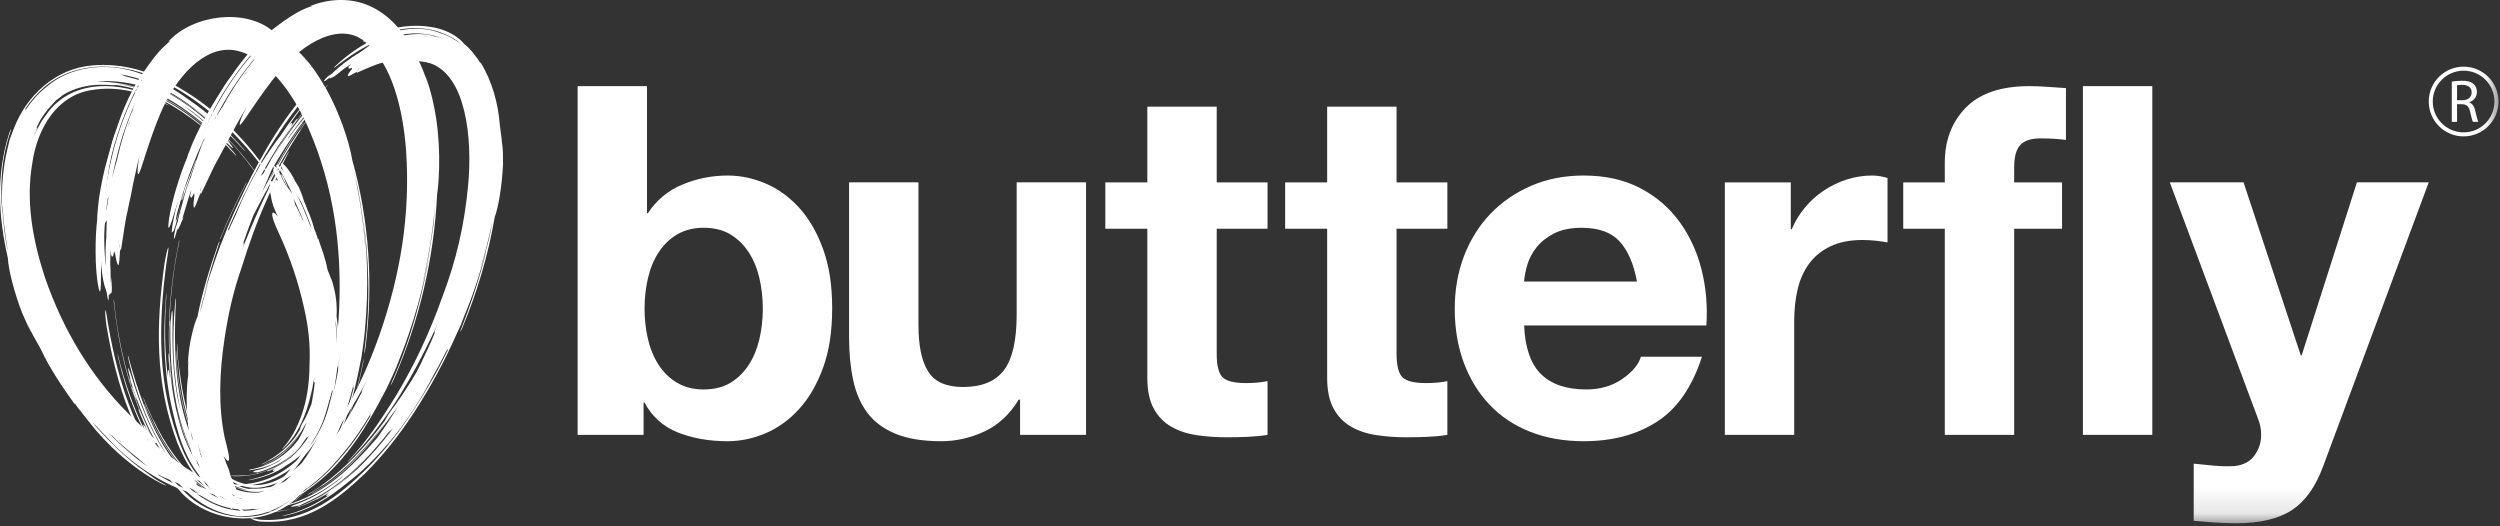
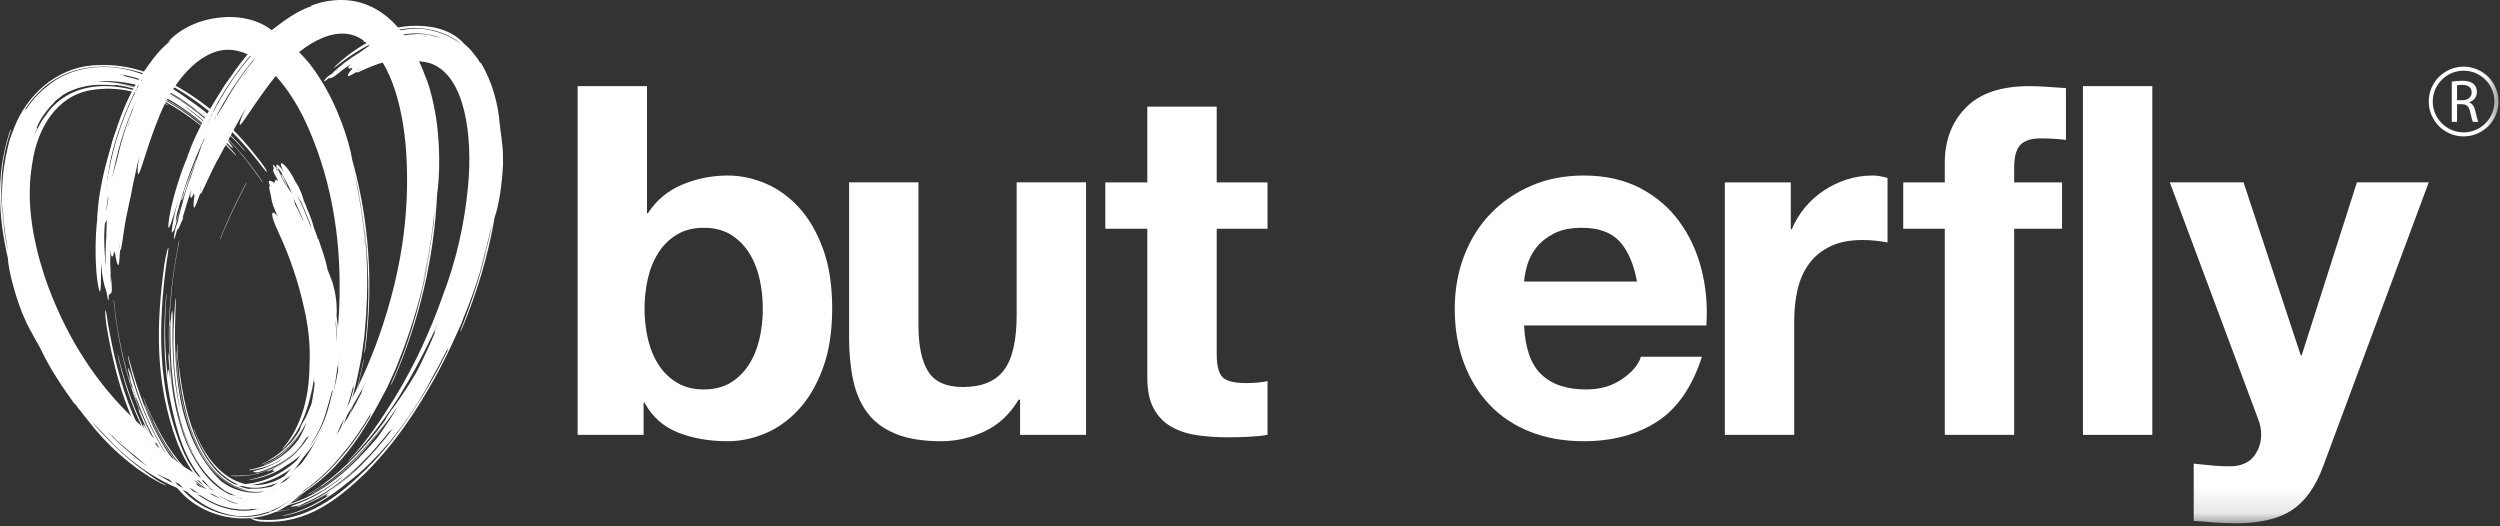
<svg xmlns="http://www.w3.org/2000/svg" width="95" height="20" viewBox="0 0 95 20" fill="none">
  <rect x="0" y="0" width="95" height="20" fill="#333333" stroke="none" />
  <path fill-rule="evenodd" clip-rule="evenodd" d="M6.794 7.571L6.838 7.446C6.82 7.528 6.785 7.65 6.743 7.788C7.161 6.458 7.808 4.739 8.379 3.676C8.598 3.302 8.791 2.967 8.799 2.921C8.8 2.872 8.594 3.125 8.374 3.505C8.322 3.587 8.262 3.684 8.222 3.742C7.888 4.272 7.515 4.945 7.195 5.722L7.399 5.274C7.297 5.494 7.209 5.716 7.108 5.968L7.155 5.886C6.815 6.65 6.502 7.753 6.423 8.324C6.343 8.897 6.444 8.708 6.679 7.919L6.794 7.571Z" fill="white" />
  <path fill-rule="evenodd" clip-rule="evenodd" d="M7.412 6.161C7.231 6.617 7.053 7.055 6.911 7.505L6.877 7.592L6.923 7.573L6.924 7.563C7.008 7.129 7.221 6.429 7.466 5.801L7.549 5.575C7.586 5.465 7.609 5.392 7.612 5.367C7.616 5.307 7.516 5.494 7.401 5.787L7.265 6.124C6.926 6.943 6.555 8.287 6.527 8.783C6.517 8.894 6.558 8.804 6.581 8.785C6.599 8.823 6.694 8.506 6.798 8.082C6.919 7.66 7.004 7.293 6.987 7.256L7.061 7.044L7.014 7.214C7.03 7.089 7.155 6.708 7.238 6.421C7.281 6.278 7.338 6.14 7.389 6L7.24 6.215L7.17 6.438C7.178 6.422 7.193 6.39 7.192 6.393C7.066 6.82 6.943 7.218 6.829 7.69C6.782 7.888 6.727 8.084 6.692 8.284C6.666 8.448 6.686 8.436 6.737 8.264L6.816 8.005L6.776 8.121C6.949 7.523 7.15 6.899 7.37 6.325C7.408 6.235 7.449 6.124 7.462 6.074C7.473 6.032 7.451 6.068 7.412 6.161Z" fill="white" />
  <path fill-rule="evenodd" clip-rule="evenodd" d="M6.956 8.257C6.873 8.381 6.794 8.5 6.701 8.679C6.686 8.723 6.678 8.745 6.673 8.757C6.716 8.691 6.777 8.603 6.837 8.515C6.953 8.341 6.985 8.249 6.956 8.257Z" fill="white" />
  <path fill-rule="evenodd" clip-rule="evenodd" d="M6.736 13.124C6.747 13.385 6.757 13.633 6.791 13.851L6.8 13.973C6.805 13.957 6.815 14.007 6.825 14.099C7.033 15.812 7.636 18.194 9.424 18.576C9.436 18.573 9.458 18.575 9.496 18.578C9.616 18.551 9.847 18.596 10.091 18.531L10.277 18.504C11.023 18.299 11.698 17.772 12.265 17.169C12.38 17.044 12.506 16.89 12.636 16.716C13.077 16.14 13.452 15.506 13.784 14.832C13.759 14.873 13.741 14.896 13.736 14.892C13.732 14.874 13.803 14.715 13.897 14.536L14.029 14.259C13.909 14.528 13.757 14.779 13.623 15.039L13.567 15.141C13.398 15.411 13.249 15.702 13.059 15.967C12.286 17.133 11.275 18.232 10.08 18.491C8.857 18.784 7.845 17.663 7.414 16.436C7.397 16.396 7.369 16.334 7.364 16.296C7.359 16.27 7.364 16.273 7.38 16.319C7.939 17.866 9.238 19.018 10.766 18.119C12.55 17.035 13.66 14.867 14.42 12.728C15.217 10.442 15.599 8.149 15.431 5.718C15.313 4.127 14.884 2.415 13.903 1.616C12.991 0.798 11.558 1.569 10.578 2.763C9.838 3.664 9.272 4.627 9.138 4.735C9.062 4.799 9.126 4.519 9.366 4.077L9.212 4.333L8.983 4.749C8.758 5.138 8.602 5.491 8.472 5.699L8.315 5.997C8.083 6.385 7.802 7.059 7.626 7.392L7.629 7.306L7.595 7.387C7.5 7.66 7.424 7.842 7.382 7.9L7.362 7.865C7.346 7.797 7.355 7.649 7.392 7.415C7.377 7.419 7.373 7.388 7.38 7.326C7.296 7.51 7.239 7.593 7.25 7.43C7.209 7.544 7.202 7.522 7.235 7.38L7.279 7.214L7.279 7.216C7.249 7.277 7.244 7.296 7.211 7.38C7.175 7.495 7.154 7.562 7.154 7.562C7.062 7.87 7.062 7.87 6.981 8.136C6.914 8.366 6.868 8.508 6.868 8.508C6.756 8.754 6.756 8.755 6.744 8.71L6.749 8.658C6.694 8.864 6.689 8.879 6.674 8.934C6.656 8.992 6.643 9.031 6.643 9.031C6.629 9.038 6.629 9.038 6.617 9.073C6.609 9.083 6.605 9.08 6.605 9.08C6.619 8.96 6.619 8.96 6.617 8.956C6.619 8.928 6.625 8.889 6.625 8.889C6.653 8.752 6.664 8.697 6.669 8.674C6.767 8.389 6.767 8.389 6.767 8.388L6.772 8.322L6.801 8.258L6.78 8.293L6.822 8.147L6.771 8.313C6.856 7.964 6.869 7.967 6.904 7.828C6.946 7.685 6.978 7.561 6.982 7.546L6.972 7.557C7.079 7.188 7.082 7.189 7.207 6.836L7.244 6.755C7.252 6.72 7.273 6.651 7.297 6.582L7.362 6.396L7.374 6.355L7.373 6.356C7.392 6.292 7.409 6.249 7.426 6.199C7.437 6.167 7.438 6.166 7.438 6.166L7.438 6.164C7.476 6.056 7.531 5.9 7.676 5.485L7.817 5.188L7.772 5.273C7.743 5.327 7.756 5.271 7.741 5.301C7.395 6.05 7.07 6.891 6.831 7.743C6.789 7.896 6.742 8.037 6.726 8.057C6.711 8.075 6.734 7.964 6.777 7.806C7.178 6.057 8.061 3.977 9.236 2.491C9.542 2.1 9.87 1.718 10.246 1.369L10.188 1.415L10.491 1.155L10.523 1.126L10.284 1.312L10.124 1.448C9.287 2.286 8.679 3.153 8.135 4.123C7.842 4.645 7.615 5.106 7.387 5.621C7.333 5.755 7.289 5.846 7.287 5.827C7.286 5.808 7.33 5.68 7.383 5.549C8.071 3.802 9.253 1.909 10.568 0.959C10.863 0.739 11.154 0.534 11.437 0.413L11.452 0.405L11.239 0.501C11.492 0.371 11.621 0.301 11.88 0.224L11.779 0.235C12.432 -0.038 13.293 -0.108 14.017 0.214C14.742 0.527 15.237 1.105 15.553 1.645C15.584 1.687 15.599 1.731 15.623 1.772C15.9 2.233 16.128 2.725 16.293 3.319C16.231 3.119 16.189 2.92 16.11 2.722C16.272 3.145 16.4 3.573 16.491 4.039C16.758 5.304 16.711 6.726 16.611 7.38C16.495 9.801 15.94 12.186 14.967 14.408C14.916 14.522 14.866 14.622 14.85 14.639C14.838 14.648 14.866 14.57 14.917 14.456C15.623 12.867 16.079 11.164 16.358 9.435C16.112 10.88 15.719 12.304 15.159 13.698C15.092 13.878 15.02 14.057 14.938 14.232L14.699 14.749C13.821 16.432 12.842 18.119 10.908 19.075C10.077 19.44 9.014 19.435 8.27 18.891C7.521 18.379 7.063 17.625 6.736 16.825C5.877 14.532 5.933 12.313 6.249 10.025C6.3 9.721 6.366 9.443 6.39 9.41C6.415 9.377 6.391 9.6 6.338 9.904C6.01 12.277 5.955 14.758 6.932 17.081C7.392 18.18 8.493 19.428 9.979 19.256C11.376 19.077 12.371 18.103 13.162 17.137C13.512 16.71 13.808 16.259 14.079 15.8L14.066 15.807C14.057 15.802 14.075 15.754 14.112 15.677C13.805 16.197 13.471 16.711 13.071 17.183C12.537 17.849 11.912 18.479 11.092 18.903C10.304 19.344 9.132 19.405 8.306 18.792C7.188 17.953 6.823 16.756 6.566 15.651C6.225 14.22 6.189 12.755 6.306 11.296C6.309 11.237 6.316 11.177 6.321 11.156C6.326 11.136 6.328 11.168 6.324 11.226C6.248 12.23 6.25 13.267 6.375 14.305C6.372 14.14 6.379 14.041 6.396 14.053C6.414 14.064 6.44 14.189 6.466 14.381L6.41 13.679C6.398 13.534 6.408 13.419 6.414 13.423C6.426 13.426 6.428 13.54 6.44 13.678C6.492 14.632 6.643 15.587 6.955 16.498C7.343 17.547 8.023 18.706 9.249 18.97C9.091 18.917 8.974 18.888 8.931 18.839C8.773 18.751 8.59 18.704 8.455 18.582C7.084 17.576 6.685 15.795 6.489 14.198C6.319 12.55 6.46 10.875 6.786 9.24C6.797 9.175 6.81 9.123 6.814 9.123C6.818 9.122 6.812 9.173 6.801 9.231C6.597 10.217 6.479 11.218 6.441 12.218L6.441 12.215C6.445 12.174 6.449 12.167 6.451 12.211C6.452 12.25 6.45 12.328 6.446 12.368C6.442 12.415 6.438 12.41 6.437 12.372C6.411 14.215 6.594 16.166 7.628 17.725C6.686 16.268 6.495 14.499 6.473 12.825L6.473 12.268C6.474 12.217 6.478 12.15 6.482 12.13C6.486 12.116 6.488 12.154 6.488 12.206L6.487 12.361C6.496 12.041 6.523 11.795 6.546 11.802C6.561 11.821 6.568 12.095 6.558 12.427C6.543 13.313 6.583 14.2 6.739 15.071L6.8 15.351L6.87 15.63C6.566 14.29 6.532 12.905 6.651 11.551C6.661 11.434 6.674 11.335 6.682 11.334C6.689 11.332 6.687 11.426 6.678 11.543C6.575 13.849 6.664 16.592 8.392 18.275C8.996 18.749 9.807 18.857 10.507 18.545C10.417 18.574 10.328 18.621 10.233 18.628C9 18.947 7.983 18.023 7.496 16.976C6.992 15.909 6.744 14.713 6.686 13.442C6.683 13.379 6.685 13.325 6.688 13.317C6.692 13.31 6.696 13.353 6.698 13.418C6.757 14.657 6.984 15.791 7.474 16.892C7.894 17.784 8.583 18.535 9.441 18.639C7.645 18.248 7.026 16.021 6.812 14.238C6.803 14.155 6.798 14.07 6.798 14.017C6.795 14.013 6.792 13.996 6.789 13.971C6.756 13.733 6.732 13.473 6.725 13.205C6.723 13.154 6.723 13.09 6.726 13.062C6.728 13.036 6.733 13.067 6.736 13.124ZM9.251 2.892L9.219 2.93L9.324 2.79C9.327 2.792 9.317 2.785 9.493 2.61C9.491 2.609 9.365 2.746 9.251 2.892ZM7.892 5.611L7.892 5.61C7.854 5.681 7.827 5.732 7.827 5.732C7.853 5.683 7.875 5.644 7.892 5.611ZM16.045 10.826C16.278 9.802 16.456 8.774 16.535 7.733L16.477 8.494C16.37 9.276 16.243 10.058 16.045 10.826ZM8.113 4.608C8.255 4.368 8.371 4.186 8.482 4.014C8.568 3.853 8.667 3.69 8.766 3.524C9.035 3.081 9.329 2.665 9.651 2.279C9.603 2.324 9.678 2.23 9.716 2.181L9.836 2.035C9.479 2.438 9.158 2.868 8.857 3.322C8.591 3.734 8.329 4.196 8.113 4.608ZM6.874 8.083L6.858 8.125L6.871 8.026C6.871 8.026 6.872 8.051 6.874 8.083ZM6.862 8.24L6.881 8.167L6.862 8.24ZM7.065 7.578C7.049 7.616 7.04 7.639 7.03 7.67C7.065 7.578 7.065 7.578 7.065 7.578ZM7.632 7.243L7.644 6.969L7.621 7.265L7.632 7.243Z" fill="white" />
  <path fill-rule="evenodd" clip-rule="evenodd" d="M10.799 6.571L10.814 6.609C10.798 6.593 10.774 6.556 10.751 6.517C10.925 6.924 11.259 7.401 11.475 7.712C11.535 7.834 11.606 7.933 11.635 7.933C11.664 7.933 11.638 7.834 11.578 7.71L11.546 7.628C11.494 7.434 11.406 7.208 11.285 6.97L11.344 7.116L11.235 6.904L11.238 6.937C11.133 6.688 10.941 6.389 10.794 6.26C10.652 6.131 10.633 6.225 10.749 6.464L10.799 6.571Z" fill="white" />
  <path fill-rule="evenodd" clip-rule="evenodd" d="M10.918 7.063L10.735 6.647L10.726 6.618L10.698 6.646L10.703 6.648C10.801 6.745 10.929 6.941 11.045 7.119L11.088 7.182C11.111 7.21 11.13 7.227 11.141 7.23C11.166 7.236 11.148 7.17 11.1 7.083L11.045 6.982C10.929 6.728 10.694 6.356 10.549 6.26C10.517 6.239 10.517 6.275 10.507 6.292C10.48 6.298 10.518 6.398 10.592 6.516C10.67 6.636 10.746 6.723 10.772 6.718L10.803 6.782L10.767 6.739C10.806 6.761 10.875 6.868 10.933 6.943L11.01 7.061L11.021 6.962L10.977 6.902L10.979 6.919L10.725 6.578L10.6 6.427C10.562 6.388 10.55 6.403 10.573 6.456L10.609 6.536L10.594 6.499L10.873 7.028C10.886 7.055 10.908 7.086 10.921 7.098C10.933 7.106 10.932 7.091 10.918 7.063Z" fill="white" />
  <path fill-rule="evenodd" clip-rule="evenodd" d="M10.683 6.691C10.642 6.603 10.605 6.518 10.528 6.407L10.485 6.366L10.56 6.539C10.615 6.664 10.666 6.712 10.683 6.691Z" fill="white" />
  <path fill-rule="evenodd" clip-rule="evenodd" d="M10.506 6.414C10.487 6.37 10.474 6.342 10.474 6.342L10.488 6.395L10.497 6.407L10.506 6.414Z" fill="white" />
  <path fill-rule="evenodd" clip-rule="evenodd" d="M9.962 17.633C10.032 17.597 10.098 17.562 10.154 17.527L10.187 17.513C10.181 17.51 10.192 17.498 10.216 17.486C10.688 17.216 11.131 16.823 11.405 16.312L11.407 16.285C11.416 16.245 11.443 16.168 11.484 16.097L11.516 16.044C11.654 15.833 11.733 15.588 11.835 15.354C11.848 15.303 11.853 15.241 11.869 15.177C11.904 14.956 11.948 14.739 11.958 14.509C11.951 14.523 11.946 14.53 11.94 14.529C11.928 14.523 11.926 14.47 11.935 14.409L11.948 14.317L11.899 14.579L11.892 14.613C11.881 14.71 11.861 14.805 11.835 14.9C11.652 15.736 11.339 16.497 10.77 17.038L10.733 17.062C10.725 17.063 10.723 17.059 10.733 17.05C11.063 16.681 11.261 16.308 11.451 15.796C11.674 15.183 11.758 14.52 11.763 13.829C11.795 13.105 11.721 12.419 11.551 11.683C11.329 10.686 11.013 9.761 10.591 8.846C10.428 8.506 10.306 8.179 10.355 8.097C10.383 8.049 10.461 8.105 10.56 8.233L10.518 8.149L10.459 8.012C10.405 7.881 10.361 7.768 10.344 7.69L10.319 7.584C10.302 7.434 10.231 7.211 10.227 7.078L10.26 7.087L10.253 7.06C10.223 6.972 10.207 6.908 10.217 6.878L10.246 6.87C10.284 6.868 10.338 6.889 10.399 6.937C10.409 6.928 10.423 6.93 10.443 6.94C10.436 6.87 10.448 6.828 10.502 6.852C10.49 6.815 10.504 6.814 10.534 6.849L10.565 6.893V6.893C10.56 6.871 10.559 6.864 10.552 6.835C10.534 6.8 10.526 6.782 10.525 6.782C10.475 6.694 10.475 6.694 10.431 6.618C10.398 6.548 10.385 6.501 10.385 6.501C10.382 6.402 10.382 6.402 10.408 6.4L10.422 6.41C10.392 6.349 10.389 6.345 10.381 6.328C10.374 6.31 10.371 6.296 10.371 6.296L10.377 6.275L10.382 6.267C10.414 6.292 10.414 6.292 10.418 6.29L10.435 6.305C10.463 6.34 10.474 6.354 10.479 6.36L10.505 6.457L10.525 6.469V6.496L10.53 6.478L10.549 6.523L10.529 6.47C10.587 6.568 10.587 6.568 10.612 6.607C10.637 6.647 10.662 6.68 10.665 6.684L10.668 6.677C10.725 6.78 10.725 6.783 10.78 6.886L10.787 6.915C10.795 6.923 10.809 6.941 10.819 6.962L10.849 7.016L10.857 7.027L10.858 7.027L10.89 7.068L10.896 7.077L10.897 7.078C10.919 7.107 10.951 7.148 11.035 7.26L11.082 7.352L11.072 7.323C11.065 7.304 11.085 7.313 11.08 7.304C10.969 7.069 10.838 6.815 10.702 6.574C10.673 6.532 10.653 6.488 10.657 6.477C10.662 6.466 10.689 6.492 10.718 6.535C11.073 6.979 11.409 7.602 11.618 8.149L11.791 8.58L11.787 8.557L11.828 8.671L11.832 8.683L11.815 8.591L11.796 8.531C11.667 8.194 11.542 7.891 11.402 7.57C11.33 7.396 11.267 7.247 11.188 7.086C11.166 7.046 11.157 7.015 11.167 7.015C11.176 7.016 11.203 7.05 11.225 7.089C11.537 7.596 11.822 8.218 11.938 8.684C11.98 8.784 12.018 8.881 12.038 8.966L12.04 8.97L12.031 8.902C12.058 8.978 12.057 9.025 12.078 9.096L12.091 9.062C12.219 9.441 12.373 9.845 12.438 10.212L12.448 10.253C12.511 10.4 12.574 10.55 12.616 10.736L12.58 10.547C12.621 10.679 12.66 10.811 12.693 10.955C12.794 11.342 12.811 11.796 12.789 12.011C12.897 12.776 12.937 13.557 12.87 14.344C12.865 14.384 12.854 14.42 12.846 14.426C12.839 14.43 12.836 14.402 12.84 14.362C12.877 13.798 12.869 13.232 12.813 12.673C12.836 13.143 12.829 13.616 12.789 14.1L12.778 14.285L12.748 14.468C12.68 15.086 12.504 15.667 12.246 16.268C12.025 16.787 11.711 17.197 11.298 17.61C10.684 18.169 9.903 18.458 9.094 18.472C8.985 18.477 8.885 18.465 8.873 18.447C8.861 18.429 8.939 18.411 9.046 18.407C10.798 18.407 12.161 16.929 12.518 15.357C12.56 15.186 12.61 15.018 12.643 14.849L12.635 14.852C12.625 14.85 12.618 14.832 12.615 14.804C12.583 14.995 12.519 15.184 12.47 15.374C12.332 15.903 12.145 16.448 11.757 16.923C11.502 17.253 11.203 17.503 10.867 17.693C10.473 17.987 9.995 18.151 9.508 18.241C9.489 18.246 9.468 18.248 9.461 18.246C9.454 18.244 9.463 18.238 9.483 18.233C9.817 18.152 10.15 18.063 10.458 17.888C10.403 17.9 10.367 17.899 10.364 17.882C10.362 17.865 10.394 17.835 10.448 17.8L10.235 17.89C10.191 17.908 10.154 17.916 10.152 17.908C10.15 17.899 10.182 17.878 10.224 17.861C10.522 17.762 10.777 17.586 11.029 17.403C11.313 17.163 11.548 16.876 11.745 16.566C11.706 16.601 11.673 16.624 11.65 16.629L11.552 16.767C11.002 17.65 9.884 18.164 8.808 18.09C8.786 18.09 8.769 18.088 8.769 18.084C8.769 18.08 8.786 18.076 8.805 18.076C9.129 18.075 9.455 18.082 9.77 17.99H9.769C9.755 17.99 9.752 17.986 9.766 17.981L9.815 17.971C9.83 17.97 9.83 17.974 9.819 17.979C10.401 17.83 10.941 17.506 11.313 17.055C10.957 17.468 10.46 17.736 9.949 17.904L9.778 17.954C9.762 17.958 9.741 17.96 9.734 17.958C9.729 17.956 9.739 17.95 9.755 17.946L9.803 17.932C9.703 17.952 9.622 17.952 9.621 17.931C9.622 17.91 9.704 17.877 9.806 17.857C10.078 17.805 10.327 17.665 10.572 17.546L10.644 17.492L10.713 17.433C10.362 17.677 9.942 17.806 9.527 17.865C9.492 17.873 9.461 17.874 9.459 17.866C9.458 17.86 9.485 17.848 9.521 17.84C10.245 17.706 10.908 17.295 11.344 16.699C11.467 16.488 11.576 16.274 11.651 16.038L11.607 16.119C11.243 16.803 10.793 17.356 10.069 17.65C10.051 17.658 10.035 17.662 10.032 17.659C10.029 17.657 10.04 17.648 10.058 17.641C10.41 17.503 10.68 17.286 10.945 17.038C11.159 16.819 11.321 16.582 11.459 16.336C11.167 16.831 10.766 17.227 10.264 17.492L10.202 17.514L10.191 17.524L9.989 17.635L9.948 17.648C9.94 17.649 9.947 17.642 9.962 17.633ZM11.354 8.167L11.351 8.151L11.369 8.203C11.369 8.203 11.369 8.203 11.378 8.283C11.378 8.283 11.366 8.226 11.354 8.167ZM10.815 7.372V7.373C10.81 7.346 10.807 7.327 10.807 7.327L10.815 7.372ZM12.799 13.132C12.803 12.793 12.758 12.465 12.748 12.131L12.777 12.373C12.794 12.624 12.812 12.876 12.799 13.132ZM11.159 7.543C11.185 7.628 11.199 7.697 11.211 7.762L11.296 7.919C11.365 8.065 11.441 8.205 11.496 8.351C11.498 8.328 11.511 8.363 11.52 8.38L11.546 8.432C11.489 8.275 11.419 8.124 11.349 7.969L11.159 7.543ZM10.534 6.561L10.529 6.547L10.559 6.565C10.559 6.565 10.548 6.563 10.534 6.561ZM10.485 6.533L10.496 6.555L10.485 6.533ZM10.588 6.728L10.579 6.698L10.588 6.728ZM10.285 7.094L10.392 7.126L10.284 7.087L10.285 7.094Z" fill="white" />
  <path fill-rule="evenodd" clip-rule="evenodd" d="M8.11 5.165C7.986 5.054 7.867 4.95 7.758 4.861L7.7 4.81C7.703 4.821 7.675 4.805 7.627 4.769C6.71 4.046 5.591 3.377 4.407 3.23C4.399 3.234 4.383 3.237 4.356 3.238C4.274 3.243 4.112 3.219 3.947 3.225L3.822 3.221C3.317 3.222 2.825 3.349 2.4 3.603C2.321 3.67 2.229 3.742 2.126 3.817C1.827 4.124 1.547 4.46 1.378 4.881C1.395 4.858 1.407 4.845 1.412 4.848C1.421 4.862 1.378 4.955 1.326 5.063L1.264 5.237C1.319 5.068 1.408 4.918 1.491 4.768L1.525 4.708C1.609 4.537 1.738 4.401 1.842 4.239C2.915 2.885 4.883 3.11 6.322 3.947C6.347 3.96 6.384 3.982 6.403 3.998C6.416 4.009 6.411 4.011 6.384 3.997C5.443 3.52 4.505 3.249 3.455 3.426C2.185 3.634 1.423 4.836 1.228 6.194C0.98 7.629 1.228 9.07 1.705 10.536C2.387 12.514 3.442 14.286 4.878 15.716C5.417 16.247 5.936 16.702 5.977 16.81C6.002 16.873 5.82 16.839 5.563 16.65L5.707 16.771C5.782 16.837 5.867 16.886 5.946 16.945C6.175 17.105 6.362 17.258 6.478 17.359L6.647 17.479C6.863 17.66 7.247 17.907 7.451 18.019L7.394 18.026L7.444 18.05C7.609 18.124 7.719 18.185 7.753 18.222L7.728 18.245C7.683 18.265 7.587 18.266 7.436 18.246C7.437 18.26 7.416 18.265 7.375 18.264C7.488 18.333 7.538 18.383 7.43 18.383C7.502 18.416 7.486 18.424 7.394 18.402L7.287 18.37L7.288 18.371C7.326 18.392 7.338 18.398 7.391 18.425C7.465 18.452 7.509 18.469 7.509 18.469C7.708 18.536 7.703 18.552 7.885 18.582C8.04 18.617 8.135 18.646 8.135 18.646C8.302 18.726 8.303 18.726 8.273 18.744L8.238 18.745C8.379 18.775 8.389 18.777 8.427 18.785C8.467 18.796 8.494 18.804 8.494 18.804C8.5 18.817 8.5 18.817 8.524 18.825L8.529 18.835C8.448 18.837 8.448 18.837 8.446 18.84C8.426 18.841 8.399 18.839 8.399 18.839C8.305 18.829 8.267 18.825 8.251 18.823C8.053 18.76 8.053 18.76 8.053 18.76L8.008 18.763C7.963 18.742 7.963 18.742 7.963 18.742L7.987 18.759L7.887 18.734C8.001 18.765 8.001 18.765 8.001 18.765C7.762 18.718 7.759 18.728 7.667 18.698C7.573 18.665 7.491 18.641 7.481 18.638L7.487 18.648C7.244 18.562 7.244 18.561 7.009 18.476L6.957 18.45C6.933 18.445 6.885 18.434 6.843 18.409L6.728 18.349L6.702 18.339V18.34L6.601 18.297C6.581 18.288 6.58 18.288 6.58 18.288L6.579 18.287C6.51 18.257 6.41 18.214 6.142 18.098C6.072 18.065 6.012 18.026 5.958 17.986L6.008 18.025C6.039 18.051 6.003 18.04 6.02 18.054C6.487 18.335 7.024 18.6 7.604 18.775C7.703 18.813 7.808 18.825 7.82 18.84C7.834 18.85 7.751 18.853 7.644 18.824C6.419 18.582 5.16 17.735 4.315 16.883L3.656 16.195L3.684 16.231L3.522 16.044L3.505 16.024L3.614 16.177L3.7 16.273C4.201 16.818 4.684 17.293 5.26 17.739C5.589 17.955 5.834 18.193 6.178 18.362C6.264 18.407 6.322 18.444 6.307 18.447C6.294 18.449 6.209 18.413 6.124 18.369C4.992 17.788 3.965 16.795 3.378 16.02C3.237 15.849 3.106 15.681 3.004 15.536L2.997 15.528L3.07 15.645C2.969 15.514 2.924 15.437 2.833 15.317L2.849 15.374C2.373 14.714 1.881 13.982 1.564 13.299L1.526 13.221C1.365 12.942 1.196 12.659 1.047 12.304L1.195 12.662C1.074 12.411 0.955 12.16 0.839 11.884C0.544 11.128 0.319 10.244 0.299 9.81C-0.052 8.292 -0.162 6.655 0.346 5.076C0.374 4.995 0.407 4.925 0.418 4.913C0.428 4.907 0.415 4.962 0.386 5.043C-9.78985e-06 6.167 -0.001 7.347 0.121 8.478C0.032 7.529 0.056 6.55 0.303 5.575C0.337 5.451 0.354 5.324 0.405 5.202L0.543 4.843C1.009 3.646 2.103 2.598 3.513 2.485C4.685 2.388 5.679 2.712 6.642 3.237C8.003 3.992 9.025 4.987 9.931 6.181C10.05 6.341 10.147 6.499 10.146 6.529C10.145 6.558 10.047 6.451 9.928 6.291C8.985 5.054 7.832 3.967 6.431 3.212C5.09 2.471 3.122 2.117 1.695 3.3C1.41 3.549 1.164 3.826 0.964 4.131L0.976 4.128C0.985 4.134 0.972 4.167 0.945 4.218C1.173 3.877 1.44 3.555 1.773 3.296C2.673 2.517 4.005 2.371 5.144 2.732C5.938 2.972 6.579 3.355 7.177 3.791C7.956 4.322 8.647 4.962 9.265 5.675C9.29 5.704 9.313 5.736 9.319 5.748C9.325 5.761 9.309 5.747 9.284 5.719C8.852 5.235 8.376 4.769 7.85 4.349C7.924 4.426 7.963 4.477 7.946 4.484C7.928 4.491 7.856 4.451 7.753 4.379C7.868 4.476 7.989 4.569 8.094 4.676C8.162 4.741 8.21 4.796 8.203 4.8C8.195 4.805 8.137 4.759 8.073 4.698C7.618 4.288 7.136 3.903 6.604 3.593C5.966 3.223 5.274 2.933 4.535 2.818C4.636 2.841 4.708 2.867 4.739 2.894V2.894L5.07 2.978C7.097 3.552 8.744 5.112 9.943 6.859C9.968 6.894 9.986 6.923 9.983 6.926C9.98 6.929 9.958 6.905 9.936 6.874C9.565 6.346 9.177 5.829 8.73 5.366L8.731 5.368C8.747 5.389 8.747 5.396 8.726 5.377C8.707 5.36 8.673 5.323 8.657 5.303C8.639 5.279 8.644 5.278 8.662 5.294C7.842 4.423 6.868 3.696 5.786 3.231C6.785 3.678 7.669 4.345 8.43 5.116L8.684 5.366C8.707 5.39 8.734 5.423 8.741 5.435C8.744 5.444 8.725 5.428 8.702 5.404L8.632 5.334C8.77 5.486 8.866 5.613 8.848 5.623C8.825 5.629 8.695 5.511 8.551 5.354C8.16 4.942 7.734 4.569 7.287 4.223L7.135 4.12L6.98 4.021C7.697 4.528 8.332 5.14 8.896 5.801C8.943 5.858 8.979 5.912 8.975 5.917C8.97 5.923 8.927 5.88 8.88 5.823C7.853 4.705 6.623 3.681 5.156 3.217C4.667 3.107 4.17 3.048 3.681 3.104L3.868 3.106C5.473 3.144 6.804 3.921 8.003 4.984C8.034 5.012 8.056 5.037 8.057 5.043C8.058 5.049 8.036 5.033 8.006 5.004C7.417 4.473 6.821 4.054 6.13 3.703C5.555 3.417 4.971 3.232 4.398 3.17C5.57 3.337 6.638 3.929 7.576 4.695C7.618 4.728 7.659 4.763 7.682 4.788L7.709 4.803C7.83 4.895 7.953 5.008 8.081 5.12C8.106 5.142 8.135 5.171 8.145 5.186C8.155 5.2 8.138 5.189 8.11 5.165ZM4.631 16.835L4.653 16.859L4.571 16.782C4.574 16.779 4.566 16.787 4.476 16.654C4.474 16.656 4.548 16.75 4.631 16.835ZM6.281 17.893L6.28 17.892C6.322 17.924 6.353 17.947 6.353 17.947L6.281 17.893ZM0.099 7.547C0.097 8.237 0.195 8.908 0.302 9.573C0.264 9.413 0.242 9.249 0.211 9.088C0.13 8.582 0.092 8.066 0.099 7.547ZM5.617 17.731C5.475 17.619 5.368 17.526 5.269 17.437L4.986 17.207C4.732 16.989 4.471 16.792 4.259 16.551C4.281 16.588 4.228 16.533 4.2 16.506L4.113 16.422C4.341 16.678 4.589 16.913 4.86 17.136C5.093 17.351 5.363 17.564 5.617 17.731ZM7.844 18.693L7.873 18.702C7.873 18.702 7.873 18.702 7.804 18.706C7.804 18.706 7.821 18.701 7.844 18.693ZM7.952 18.685L7.903 18.674L7.952 18.685ZM7.51 18.555L7.57 18.583C7.511 18.555 7.51 18.555 7.51 18.555ZM7.352 18.031L7.169 18.05L7.366 18.038L7.352 18.031Z" fill="white" />
  <path fill-rule="evenodd" clip-rule="evenodd" d="M11.721 18.772C11.856 18.696 11.979 18.612 12.088 18.541L12.152 18.505C12.14 18.504 12.163 18.485 12.21 18.455C13.109 17.81 13.938 16.927 14.635 15.972L14.655 15.924C14.693 15.85 14.78 15.711 14.881 15.573L14.959 15.471C15.263 15.051 15.552 14.617 15.812 14.168C15.858 14.072 15.915 13.963 15.979 13.845C16.172 13.44 16.367 13.034 16.54 12.608C16.524 12.633 16.513 12.647 16.508 12.644C16.5 12.631 16.534 12.53 16.585 12.417L16.661 12.245L16.432 12.732L16.401 12.797L16.136 13.331C15.348 14.902 14.436 16.309 13.294 17.474L13.227 17.537C13.213 17.546 13.213 17.541 13.233 17.519C13.934 16.767 14.437 16.024 15.046 15.039C15.761 13.855 16.339 12.608 16.811 11.276C17.338 9.895 17.646 8.549 17.786 7.077C17.966 5.206 17.691 2.893 16.376 2.413C15.909 2.262 15.347 2.337 15.244 2.309C15.185 2.292 15.312 2.163 15.567 2.116L15.413 2.135C15.331 2.145 15.248 2.178 15.165 2.197C14.927 2.246 14.725 2.334 14.588 2.368L14.401 2.419C14.152 2.501 13.755 2.675 13.548 2.771L13.573 2.722L13.527 2.748C13.379 2.838 13.271 2.891 13.223 2.897L13.218 2.864C13.226 2.816 13.277 2.738 13.372 2.629C13.361 2.622 13.367 2.602 13.39 2.57C13.274 2.62 13.209 2.631 13.265 2.544C13.201 2.582 13.203 2.565 13.269 2.506L13.35 2.438L13.349 2.438C13.312 2.457 13.301 2.463 13.252 2.489C13.191 2.533 13.155 2.557 13.155 2.557C12.995 2.673 12.992 2.671 12.864 2.782C12.748 2.873 12.67 2.923 12.67 2.923C12.514 2.994 12.514 2.994 12.517 2.961L12.537 2.935C12.434 3.017 12.426 3.024 12.398 3.045C12.368 3.067 12.346 3.081 12.346 3.081C12.333 3.076 12.333 3.076 12.313 3.088L12.303 3.086C12.348 3.026 12.348 3.026 12.347 3.022C12.358 3.008 12.374 2.989 12.374 2.989C12.435 2.928 12.46 2.904 12.47 2.894C12.629 2.792 12.629 2.792 12.629 2.792L12.652 2.757L12.694 2.739C12.667 2.745 12.667 2.745 12.667 2.745L12.742 2.689C12.655 2.752 12.655 2.752 12.655 2.752C12.824 2.607 12.822 2.605 12.89 2.548C12.965 2.493 13.027 2.442 13.034 2.436L13.023 2.436C13.217 2.295 13.217 2.295 13.406 2.158L13.455 2.132C13.472 2.117 13.509 2.092 13.549 2.068L13.656 2.005L13.677 1.989L13.676 1.988L13.762 1.928C13.779 1.916 13.78 1.916 13.78 1.916L13.781 1.915C13.845 1.88 13.915 1.8 14.165 1.668L14.358 1.584L14.3 1.605C14.262 1.618 14.29 1.593 14.27 1.6C13.774 1.797 13.306 2.121 12.862 2.452C12.782 2.513 12.714 2.574 12.696 2.575C12.68 2.577 12.726 2.522 12.803 2.455C13.606 1.714 14.954 0.886 16.331 1.138C16.674 1.218 17.012 1.334 17.308 1.534L17.267 1.504C17.348 1.55 17.424 1.6 17.487 1.665L17.509 1.684C17.459 1.636 17.418 1.578 17.358 1.542L17.234 1.465C16.518 1.034 15.698 0.988 14.973 1.168C14.574 1.259 14.267 1.392 13.924 1.539C13.842 1.586 13.784 1.614 13.789 1.6C13.796 1.589 13.863 1.532 13.949 1.494C14.951 0.825 16.855 0.732 17.643 1.672C17.845 1.828 17.989 2.013 18.093 2.174L18.1 2.183L18.021 2.055C18.126 2.202 18.189 2.28 18.262 2.421L18.253 2.357C18.716 3.103 18.932 3.974 18.989 4.703L18.998 4.788C19.034 5.097 19.097 5.416 19.09 5.784C19.09 5.659 19.098 5.537 19.091 5.411C19.112 5.68 19.114 5.946 19.116 6.234C19.081 7.009 18.947 7.861 18.801 8.242C18.553 9.697 18.13 11.113 17.566 12.463C17.536 12.533 17.504 12.593 17.492 12.602C17.482 12.607 17.496 12.559 17.526 12.489C17.911 11.513 18.247 10.503 18.497 9.466C18.258 10.324 17.99 11.178 17.637 12.017L17.512 12.343L17.368 12.656C16.898 13.719 16.373 14.694 15.722 15.693C15.162 16.543 14.607 17.251 13.879 17.985C12.856 18.954 11.685 19.931 9.959 19.822C9.734 19.822 9.538 19.712 9.518 19.698C9.498 19.667 9.656 19.716 9.873 19.748C11.642 19.886 12.926 18.802 13.951 17.795C15.001 16.74 15.825 15.495 16.571 14.168C16.733 13.882 16.87 13.589 17.018 13.304L17.008 13.308C16.999 13.303 17.005 13.272 17.021 13.223C16.851 13.546 16.695 13.878 16.506 14.195C16.036 15.106 15.484 15.983 14.775 16.829C14.28 17.4 13.796 17.892 13.231 18.319C12.546 18.884 11.773 19.408 10.819 19.595C10.78 19.6 10.739 19.603 10.725 19.601C10.711 19.599 10.731 19.593 10.77 19.588C11.422 19.456 12.008 19.15 12.543 18.792C12.456 18.843 12.391 18.855 12.391 18.839C12.39 18.821 12.451 18.771 12.54 18.691C12.426 18.779 12.293 18.841 12.168 18.915C12.091 18.959 12.026 18.989 12.025 18.98C12.022 18.971 12.081 18.93 12.154 18.889C12.672 18.605 13.126 18.232 13.558 17.844C14.063 17.36 14.515 16.833 14.936 16.278C14.867 16.346 14.812 16.394 14.779 16.411H14.778L14.579 16.663C13.407 18.068 11.691 19.911 9.473 19.311C9.433 19.299 9.401 19.286 9.401 19.282C9.402 19.278 9.434 19.285 9.47 19.296C10.075 19.532 10.752 19.471 11.334 19.262L11.332 19.263C11.307 19.268 11.301 19.265 11.326 19.255L11.417 19.22C11.445 19.212 11.444 19.216 11.423 19.228C12.504 18.796 13.378 18.031 14.11 17.203C13.41 17.953 12.622 18.661 11.662 19.075L11.352 19.223C11.322 19.232 11.281 19.241 11.268 19.241C11.258 19.241 11.28 19.231 11.31 19.221L11.399 19.185C11.213 19.251 11.058 19.265 11.058 19.249C11.061 19.22 11.224 19.179 11.409 19.102C11.914 18.909 12.368 18.613 12.8 18.296L12.934 18.187L13.062 18.067C12.417 18.587 11.688 19.032 10.887 19.209C10.82 19.231 10.76 19.229 10.757 19.222C10.754 19.215 10.81 19.208 10.876 19.185C12.278 18.818 13.384 17.741 14.33 16.642C14.611 16.248 14.883 15.849 15.134 15.425L15.025 15.577C14.103 16.856 13.241 17.957 11.913 18.733C11.88 18.752 11.851 18.765 11.845 18.765C11.84 18.764 11.861 18.747 11.894 18.728C12.544 18.364 13.061 17.903 13.57 17.364C13.999 16.923 14.359 16.457 14.693 15.993C13.99 16.925 13.234 17.772 12.291 18.43C12.252 18.462 12.207 18.485 12.177 18.497L12.156 18.515C12.037 18.594 11.905 18.677 11.77 18.762C11.744 18.779 11.707 18.79 11.691 18.794C11.675 18.797 11.691 18.787 11.721 18.772ZM16.088 1.364L16.055 1.358L16.169 1.372C16.169 1.374 16.171 1.369 16.324 1.415C16.324 1.409 16.207 1.389 16.088 1.364ZM14.258 1.897L14.259 1.896C14.209 1.91 14.173 1.919 14.173 1.919L14.258 1.897ZM18.232 10.292C18.413 9.679 18.575 9.067 18.707 8.446L18.621 8.902C18.513 9.37 18.382 9.833 18.232 10.292ZM14.754 1.449C14.931 1.409 15.07 1.386 15.2 1.367L15.567 1.312C15.9 1.277 16.254 1.286 16.569 1.401C16.53 1.379 16.607 1.402 16.647 1.413L16.77 1.447C16.431 1.315 16.072 1.262 15.708 1.268C15.381 1.286 15.04 1.353 14.754 1.449ZM12.799 2.683L12.776 2.699L12.811 2.647C12.811 2.647 12.805 2.662 12.799 2.683ZM12.745 2.767L12.78 2.737L12.745 2.767ZM13.085 2.508L13.032 2.538C13.085 2.508 13.085 2.508 13.085 2.508ZM13.592 2.686L13.674 2.528L13.579 2.691L13.592 2.686Z" fill="white" />
  <path fill-rule="evenodd" clip-rule="evenodd" d="M8.384 9.061C8.663 8.349 9.003 7.66 9.355 6.978C9.367 6.955 9.374 6.934 9.371 6.932C9.368 6.929 9.357 6.945 9.346 6.967C8.993 7.649 8.654 8.335 8.375 9.047C8.365 9.071 8.36 9.092 8.362 9.096C8.365 9.099 8.375 9.084 8.384 9.061Z" fill="white" />
-   <path fill-rule="evenodd" clip-rule="evenodd" d="M11.627 4.625C11.568 4.711 11.513 4.793 11.468 4.869L11.438 4.907C11.447 4.905 11.439 4.925 11.418 4.956C11.02 5.573 10.603 6.243 10.257 6.938L10.253 6.973C10.24 7.027 10.195 7.125 10.138 7.221L10.094 7.293C9.937 7.595 9.77 7.892 9.622 8.196C9.6 8.263 9.572 8.338 9.538 8.418C9.434 8.693 9.331 8.968 9.24 9.255C9.251 9.238 9.259 9.23 9.264 9.232C9.275 9.242 9.258 9.31 9.228 9.386L9.185 9.5L9.322 9.177L9.341 9.134L9.488 8.774C9.93 7.712 10.396 6.733 10.939 5.802L10.975 5.753C10.983 5.745 10.986 5.749 10.976 5.766C10.661 6.371 10.435 6.915 10.129 7.612C9.757 8.438 9.457 9.282 9.183 10.162C8.864 11.071 8.669 11.945 8.527 12.905C8.335 14.197 8.295 15.445 8.535 16.615C8.642 17.045 8.743 17.411 8.694 17.498C8.663 17.548 8.588 17.474 8.493 17.314L8.532 17.416L8.586 17.58C8.649 17.727 8.703 17.85 8.722 17.942L8.755 18.061C8.806 18.21 8.912 18.466 8.984 18.585L8.945 18.583L8.964 18.61C9.033 18.691 9.074 18.757 9.078 18.794L9.053 18.811C9.015 18.822 8.953 18.81 8.864 18.771C8.858 18.783 8.842 18.785 8.815 18.778C8.856 18.852 8.867 18.903 8.794 18.886C8.827 18.925 8.813 18.93 8.762 18.895L8.704 18.852L8.705 18.853C8.721 18.877 8.726 18.883 8.749 18.915C8.786 18.95 8.807 18.971 8.807 18.971C8.911 19.058 8.9 19.074 9.002 19.134C9.086 19.192 9.135 19.236 9.135 19.236C9.211 19.337 9.213 19.338 9.187 19.349L9.164 19.343C9.244 19.396 9.25 19.399 9.271 19.414C9.293 19.43 9.308 19.443 9.308 19.443C9.306 19.456 9.306 19.456 9.319 19.468V19.478C9.267 19.466 9.266 19.465 9.264 19.468C9.251 19.465 9.234 19.46 9.234 19.46C9.176 19.433 9.152 19.422 9.143 19.418C9.037 19.324 9.038 19.324 9.038 19.324C9.006 19.319 9.006 19.319 9.006 19.319C8.986 19.292 8.986 19.292 8.986 19.292L8.995 19.312C8.939 19.271 8.939 19.271 8.939 19.271C9.001 19.319 9.002 19.319 9.002 19.319C8.862 19.235 8.86 19.238 8.812 19.195C8.762 19.151 8.716 19.116 8.711 19.113V19.121C8.583 19.005 8.583 19.005 8.461 18.89L8.442 18.856C8.43 18.846 8.408 18.823 8.389 18.797L8.337 18.728L8.324 18.716H8.323L8.273 18.663L8.262 18.652L8.262 18.651C8.232 18.612 8.168 18.567 8.055 18.414L7.991 18.288L8.006 18.326C8.015 18.352 7.994 18.337 8 18.35C8.159 18.67 8.417 18.99 8.735 19.252C8.789 19.302 8.846 19.341 8.851 19.354C8.857 19.363 8.797 19.354 8.741 19.302C7.995 18.845 7.544 17.892 7.411 17.142C7.36 16.944 7.319 16.745 7.297 16.544L7.297 16.574L7.28 16.418L7.277 16.401L7.276 16.521L7.283 16.604C7.354 17.068 7.445 17.497 7.613 17.949C7.704 18.19 7.811 18.398 7.927 18.623C7.967 18.677 7.99 18.719 7.978 18.717C7.967 18.716 7.923 18.669 7.883 18.616C7.389 17.895 7.176 16.979 7.173 16.361C7.148 16.221 7.138 16.085 7.146 15.973L7.145 15.966L7.135 16.054C7.131 15.95 7.14 15.893 7.139 15.798L7.118 15.835C7.083 15.32 7.08 14.767 7.147 14.303L7.153 14.249C7.148 14.048 7.14 13.842 7.171 13.606L7.135 13.844C7.145 13.671 7.159 13.499 7.182 13.316C7.243 12.818 7.388 12.276 7.504 12.033C7.69 11.09 7.976 10.172 8.291 9.271C8.307 9.224 8.329 9.185 8.338 9.179C8.347 9.177 8.341 9.21 8.324 9.256C8.103 9.904 7.909 10.571 7.738 11.245C7.899 10.685 8.085 10.134 8.285 9.574L8.362 9.36L8.447 9.152C8.713 8.441 9.021 7.79 9.355 7.092C9.646 6.496 9.927 5.988 10.264 5.417C10.752 4.625 11.25 3.924 11.896 3.245C11.981 3.154 12.07 3.081 12.094 3.083C12.117 3.085 12.066 3.162 11.982 3.253C10.68 4.699 9.745 6.339 8.923 8.143C8.837 8.339 8.744 8.529 8.667 8.724L8.675 8.721C8.684 8.725 8.686 8.747 8.681 8.782C8.767 8.56 8.877 8.346 8.976 8.128C9.226 7.508 9.52 6.903 9.882 6.288C10.143 5.871 10.39 5.502 10.67 5.144C10.983 4.662 11.33 4.202 11.707 3.755C11.721 3.737 11.738 3.72 11.746 3.715C11.755 3.711 11.749 3.724 11.735 3.742C11.485 4.057 11.24 4.386 11.007 4.727C11.056 4.682 11.091 4.661 11.101 4.675C11.111 4.689 11.092 4.738 11.054 4.805L11.225 4.584C11.261 4.539 11.293 4.507 11.298 4.514C11.305 4.52 11.282 4.56 11.249 4.603C11.011 4.899 10.801 5.213 10.585 5.522C10.35 5.91 10.112 6.294 9.904 6.696C9.944 6.647 9.978 6.613 10.003 6.602H10.003L10.104 6.418C10.703 5.29 11.467 4.203 12.413 3.268C12.431 3.249 12.448 3.235 12.451 3.238C12.454 3.24 12.443 3.257 12.426 3.274C12.143 3.557 11.868 3.848 11.618 4.158L11.619 4.156C11.632 4.145 11.637 4.146 11.627 4.161L11.587 4.209C11.573 4.221 11.571 4.217 11.579 4.204C11.117 4.782 10.696 5.387 10.344 6.018C10.684 5.44 11.082 4.896 11.5 4.371L11.631 4.194C11.643 4.177 11.663 4.159 11.671 4.155C11.677 4.153 11.67 4.167 11.657 4.183L11.62 4.232C11.704 4.136 11.78 4.073 11.793 4.087C11.805 4.106 11.746 4.199 11.66 4.297C11.441 4.572 11.228 4.851 11.025 5.137L10.964 5.232L10.908 5.332C11.219 4.886 11.561 4.462 11.923 4.064C11.953 4.029 11.983 4.003 11.989 4.007C11.995 4.01 11.975 4.043 11.945 4.078C11.345 4.811 10.809 5.608 10.33 6.441L9.95 7.319L10.007 7.211C10.496 6.296 10.901 5.502 11.505 4.69C11.52 4.669 11.535 4.654 11.539 4.653C11.544 4.653 11.536 4.67 11.521 4.69C11.224 5.084 10.995 5.473 10.745 5.892C10.546 6.244 10.356 6.578 10.2 6.92C10.558 6.243 10.931 5.607 11.366 4.984C11.385 4.957 11.406 4.931 11.422 4.917L11.43 4.899L11.597 4.644C11.608 4.626 11.625 4.607 11.634 4.601C11.643 4.594 11.638 4.606 11.627 4.625ZM7.679 17.201L7.679 17.222L7.668 17.151C7.668 17.151 7.668 17.151 7.671 17.048C7.671 17.048 7.675 17.125 7.679 17.201ZM8.269 18.293L8.269 18.292C8.277 18.326 8.283 18.351 8.284 18.35L8.269 18.293ZM7.927 10.71C7.807 11.11 7.696 11.507 7.592 11.908L7.655 11.612C7.727 11.307 7.832 11.011 7.927 10.71ZM7.877 18.033C7.829 17.925 7.826 17.829 7.809 17.745L7.72 17.528C7.636 17.329 7.609 17.125 7.555 16.929C7.552 16.956 7.541 16.909 7.533 16.886L7.512 16.812C7.562 17.023 7.602 17.237 7.663 17.452C7.733 17.642 7.797 17.854 7.877 18.033ZM8.928 19.226L8.943 19.239C8.943 19.239 8.944 19.239 8.897 19.23C8.897 19.23 8.91 19.229 8.928 19.226ZM9.002 19.238L8.974 19.22L9.002 19.238ZM8.768 19.045L8.796 19.079C8.769 19.045 8.769 19.045 8.768 19.045ZM8.916 18.582L8.787 18.572L8.921 18.59L8.916 18.582Z" fill="white" />
  <path fill-rule="evenodd" clip-rule="evenodd" d="M3.846 9.938L3.851 9.807C3.858 9.89 3.861 10.015 3.861 10.157C3.87 8.781 4.004 6.976 4.246 5.813C4.346 5.399 4.435 5.029 4.429 4.983C4.417 4.937 4.292 5.232 4.191 5.654C4.165 5.745 4.135 5.852 4.114 5.919C3.943 6.512 3.78 7.252 3.695 8.077C3.718 7.919 3.731 7.753 3.764 7.596C3.726 7.833 3.709 8.068 3.684 8.334L3.705 8.243C3.596 9.061 3.619 10.194 3.712 10.755C3.805 11.319 3.844 11.112 3.838 10.299L3.846 9.938Z" fill="white" />
  <path fill-rule="evenodd" clip-rule="evenodd" d="M4.276 8.431C4.175 8.912 4.088 9.376 4.074 9.841L4.059 9.934L4.144 9.902L4.139 9.893C4.036 9.459 4.042 8.737 4.162 8.075L4.193 7.839C4.198 7.725 4.211 7.649 4.198 7.625C4.17 7.567 4.068 7.772 4.014 8.081L3.941 8.437C3.741 9.306 3.82 10.682 4.09 11.158C4.141 11.265 4.169 11.168 4.206 11.143C4.27 11.174 4.26 10.848 4.207 10.418C4.192 9.986 4.132 9.615 4.073 9.585L4.095 9.364L4.104 9.537C4.061 9.415 4.077 9.02 4.072 8.725C4.072 8.578 4.109 8.432 4.126 8.285L3.947 8.53L3.938 8.76C3.945 8.743 3.956 8.709 3.956 8.712C3.965 9.151 3.954 9.562 4.02 10.04C4.051 10.24 4.056 10.441 4.115 10.64C4.166 10.802 4.201 10.784 4.196 10.607L4.197 10.341L4.187 10.461C4.166 9.848 4.19 9.202 4.293 8.597C4.317 8.502 4.332 8.386 4.328 8.335C4.323 8.292 4.299 8.332 4.276 8.431Z" fill="white" />
  <path fill-rule="evenodd" clip-rule="evenodd" d="M4.021 10.592C4.029 10.717 4.035 10.837 4.068 11.015C4.083 11.058 4.09 11.08 4.095 11.091C4.092 11.025 4.089 10.935 4.084 10.846C4.077 10.671 4.045 10.581 4.021 10.592Z" fill="white" />
  <path fill-rule="evenodd" clip-rule="evenodd" d="M4.046 10.988C4.048 11.133 4.05 11.228 4.05 11.228L4.056 11.066C4.052 11.021 4.051 11.019 4.051 11.019L4.046 10.988Z" fill="white" />
  <path fill-rule="evenodd" clip-rule="evenodd" d="M13.797 13.736C13.428 15.589 12.855 17.558 11.278 18.958C11.223 19.003 11.179 19.041 11.179 19.047C11.178 19.052 11.223 19.02 11.273 18.979C12.863 17.579 13.434 15.616 13.806 13.762C13.819 13.699 13.826 13.646 13.825 13.637C13.821 13.633 13.809 13.677 13.797 13.736Z" fill="white" />
  <path fill-rule="evenodd" clip-rule="evenodd" d="M5.159 15.13C5.212 15.23 5.222 15.222 5.183 15.116C5.145 15.025 5.089 14.861 5.043 14.76C5.005 14.675 4.993 14.682 5.02 14.775C5.05 14.884 5.111 15.048 5.159 15.13Z" fill="white" />
  <path fill-rule="evenodd" clip-rule="evenodd" d="M5.47 15.156C5.557 15.398 5.659 15.619 5.757 15.812L5.804 15.922C5.804 15.906 5.828 15.948 5.867 16.032C6.595 17.562 8.134 19.477 9.9 18.872C9.91 18.863 9.93 18.851 9.964 18.834C10.076 18.795 10.281 18.673 10.497 18.546C10.554 18.519 10.6 18.47 10.652 18.434C11.274 17.962 11.746 17.269 12.108 16.534C12.181 16.383 12.252 16.201 12.327 16C12.58 15.331 12.757 14.628 12.882 13.901C12.87 13.946 12.86 13.972 12.854 13.97C12.844 13.954 12.867 13.784 12.905 13.589L12.953 13.292C12.912 13.577 12.842 13.858 12.788 14.14L12.762 14.251C12.678 14.554 12.62 14.869 12.514 15.173C12.106 16.498 11.478 17.787 10.47 18.514C9.455 19.283 8.103 18.898 7.233 17.944C7.203 17.915 7.158 17.866 7.135 17.836C7.121 17.816 7.127 17.817 7.16 17.85C8.267 19.056 9.86 19.284 10.98 17.897C12.31 16.285 12.78 13.978 12.888 11.739C12.991 9.369 12.679 7.095 11.74 4.915C11.127 3.482 10.088 2.111 8.914 1.91C7.762 1.724 6.664 2.939 6.084 4.339C5.64 5.403 5.37 6.465 5.274 6.604C5.218 6.686 5.202 6.405 5.304 5.921L5.231 6.205L5.13 6.66C5.028 7.09 4.976 7.466 4.913 7.699L4.847 8.023C4.738 8.454 4.662 9.167 4.591 9.53L4.569 9.449L4.56 9.535C4.547 9.819 4.528 10.011 4.505 10.078L4.475 10.051C4.44 9.992 4.406 9.85 4.372 9.619C4.36 9.627 4.346 9.599 4.335 9.539C4.308 9.736 4.279 9.831 4.241 9.674C4.235 9.793 4.222 9.773 4.212 9.631L4.208 9.463V9.464C4.197 9.53 4.195 9.549 4.189 9.638C4.188 9.756 4.188 9.825 4.188 9.825C4.189 10.142 4.189 10.142 4.19 10.416C4.192 10.652 4.191 10.799 4.191 10.799C4.157 11.063 4.157 11.064 4.132 11.025L4.122 10.975C4.129 11.185 4.13 11.2 4.132 11.256C4.132 11.316 4.13 11.357 4.13 11.357C4.119 11.367 4.119 11.367 4.117 11.404C4.113 11.416 4.109 11.414 4.108 11.414C4.087 11.297 4.087 11.297 4.083 11.294C4.077 11.267 4.071 11.229 4.071 11.229C4.057 11.092 4.052 11.037 4.05 11.014C4.06 10.716 4.06 10.716 4.06 10.716L4.044 10.652L4.054 10.582L4.043 10.622L4.041 10.472L4.041 10.643C4.021 10.29 4.034 10.29 4.027 10.148C4.025 10.001 4.02 9.875 4.019 9.86C4.015 9.873 4.012 9.873 4.012 9.873C4.007 9.495 4.012 9.494 4.029 9.125L4.04 9.039C4.038 9.004 4.038 8.933 4.041 8.86L4.049 8.667V8.625L4.048 8.626C4.051 8.56 4.053 8.514 4.055 8.462C4.057 8.429 4.057 8.428 4.057 8.428L4.057 8.426C4.062 8.314 4.068 8.151 4.09 7.718L4.139 7.398L4.121 7.491C4.109 7.55 4.105 7.494 4.099 7.527C3.98 8.33 3.913 9.216 3.932 10.089C3.937 10.245 3.933 10.392 3.924 10.415C3.915 10.437 3.904 10.325 3.899 10.164C3.768 8.397 4.034 6.183 4.722 4.456C4.899 4.001 5.102 3.551 5.348 3.115L5.305 3.174L5.514 2.843L5.536 2.808L5.366 3.05L5.259 3.225C4.717 4.249 4.382 5.236 4.139 6.304C4.008 6.878 3.922 7.376 3.85 7.927C3.838 8.07 3.822 8.168 3.814 8.15C3.808 8.133 3.813 7.999 3.826 7.86C3.985 6.015 4.584 3.903 5.527 2.638C5.732 2.347 5.928 2.062 6.149 1.865L6.161 1.854L5.993 2.007C6.187 1.811 6.287 1.708 6.479 1.543L6.391 1.587C7.33 0.547 9.317 0.313 10.352 1.17L10.475 1.251C10.94 1.541 11.343 1.912 11.72 2.4C11.603 2.228 11.461 2.076 11.317 1.919C11.642 2.24 11.918 2.594 12.166 2.996C12.864 4.081 13.284 5.43 13.385 6.076C14.032 8.384 14.188 10.801 13.894 13.171C13.878 13.294 13.858 13.402 13.848 13.423C13.839 13.435 13.844 13.353 13.859 13.23C14.08 11.532 14.027 9.793 13.773 8.083C13.972 9.515 14.009 10.973 13.874 12.448C13.863 12.636 13.842 12.825 13.815 13.013L13.736 13.569C13.389 15.415 12.882 17.238 11.452 18.743C10.223 20.144 7.879 19.936 6.76 18.572C5.073 16.785 4.436 14.65 4.051 12.41C4.007 12.108 3.989 11.826 4.001 11.789C4.015 11.75 4.058 11.967 4.098 12.269C4.498 14.588 5.215 16.98 7.046 18.724C7.911 19.614 9.54 19.995 10.688 19.238C11.831 18.551 12.483 17.397 12.952 16.251C13.16 15.751 13.316 15.243 13.442 14.733L13.431 14.744C13.421 14.742 13.425 14.691 13.438 14.608C13.294 15.185 13.122 15.763 12.879 16.319C12.284 17.757 11.199 19.697 9.042 19.613C7.645 19.452 6.791 18.472 6.156 17.557C5.337 16.351 4.819 14.992 4.49 13.586C4.476 13.53 4.465 13.471 4.463 13.45C4.462 13.429 4.472 13.459 4.486 13.515C4.725 14.479 5.049 15.451 5.513 16.374C5.451 16.223 5.432 16.127 5.45 16.132C5.473 16.136 5.527 16.249 5.629 16.412C5.518 16.207 5.439 15.989 5.343 15.778C5.285 15.647 5.248 15.541 5.26 15.541C5.267 15.541 5.317 15.643 5.372 15.768C5.735 16.636 6.198 17.474 6.84 18.18C7.57 19.028 8.773 19.66 9.934 19.311C9.778 19.353 9.653 19.338 9.597 19.337H9.597C9.421 19.377 9.243 19.369 9.066 19.357C7.365 19.194 6.288 17.635 5.583 16.236C4.883 14.76 4.499 13.144 4.329 11.511C4.32 11.447 4.317 11.395 4.321 11.393C4.325 11.391 4.334 11.441 4.34 11.498C4.437 12.485 4.627 13.46 4.905 14.408L4.904 14.403C4.895 14.364 4.897 14.356 4.912 14.397C4.925 14.433 4.947 14.508 4.956 14.546C4.966 14.59 4.961 14.587 4.948 14.552C5.5 16.273 6.346 18.057 7.943 19.012C6.471 18.115 5.666 16.513 5.128 14.963C5.057 14.795 5.009 14.619 4.95 14.444C4.935 14.396 4.919 14.332 4.917 14.312C4.916 14.297 4.93 14.332 4.945 14.381L4.992 14.527C4.905 14.223 4.849 13.986 4.873 13.986C4.895 13.998 4.988 14.252 5.079 14.565C5.343 15.396 5.675 16.206 6.119 16.955L6.271 17.192L6.433 17.425C5.684 16.3 5.197 15.02 4.896 13.718C4.87 13.606 4.853 13.509 4.86 13.505C4.866 13.502 4.893 13.591 4.92 13.703C5.513 15.857 6.552 18.498 8.863 19.125C9.611 19.239 10.342 18.906 10.888 18.393L10.664 18.573C9.676 19.349 8.381 19.157 7.517 18.393C6.614 17.669 6.008 16.613 5.521 15.47C5.499 15.411 5.484 15.361 5.485 15.352C5.486 15.344 5.504 15.383 5.525 15.443C5.997 16.56 6.573 17.558 7.464 18.326C8.188 18.966 9.146 19.252 9.944 18.918C8.175 19.509 6.666 17.755 5.901 16.163C5.862 16.091 5.834 16.013 5.816 15.964C5.812 15.961 5.804 15.946 5.793 15.923C5.692 15.711 5.573 15.483 5.485 15.235C5.466 15.188 5.446 15.129 5.441 15.102C5.435 15.077 5.449 15.104 5.47 15.156ZM4.853 4.83L4.834 4.876L4.893 4.714C4.897 4.715 4.885 4.711 5.002 4.498C4.999 4.497 4.92 4.662 4.853 4.83ZM4.331 7.777V7.775C4.315 7.854 4.304 7.91 4.304 7.91C4.315 7.855 4.324 7.812 4.331 7.777ZM13.888 9.485C13.809 8.452 13.669 7.432 13.425 6.431L13.601 7.163C13.74 7.93 13.851 8.704 13.888 9.485ZM4.257 6.768C4.324 6.502 4.382 6.297 4.439 6.104L4.571 5.562C4.703 5.069 4.861 4.594 5.057 4.141C5.023 4.196 5.068 4.087 5.09 4.031L5.159 3.858C4.941 4.339 4.757 4.834 4.6 5.346C4.465 5.809 4.345 6.319 4.257 6.768ZM4.073 10.396L4.07 10.441L4.053 10.345C4.053 10.345 4.061 10.367 4.073 10.396ZM4.106 10.548L4.103 10.474L4.106 10.548ZM4.107 9.866C4.104 9.907 4.102 9.931 4.101 9.962C4.107 9.867 4.107 9.866 4.107 9.866ZM4.553 9.389L4.485 9.127L4.55 9.412L4.553 9.389Z" fill="white" />
  <path fill-rule="evenodd" clip-rule="evenodd" d="M28.857 10.567C28.77 10.196 28.634 9.868 28.448 9.583C28.263 9.299 28.03 9.073 27.752 8.906C27.473 8.739 27.136 8.655 26.74 8.655C26.356 8.655 26.022 8.739 25.737 8.906C25.452 9.073 25.218 9.299 25.032 9.583C24.846 9.868 24.71 10.196 24.623 10.567C24.537 10.938 24.493 11.328 24.493 11.736C24.493 12.132 24.537 12.516 24.623 12.887C24.71 13.258 24.846 13.586 25.032 13.871C25.218 14.155 25.452 14.381 25.737 14.548C26.022 14.715 26.356 14.799 26.74 14.799C27.136 14.799 27.473 14.715 27.752 14.548C28.03 14.381 28.263 14.155 28.448 13.871C28.634 13.586 28.77 13.258 28.857 12.887C28.943 12.516 28.987 12.132 28.987 11.736C28.987 11.328 28.943 10.938 28.857 10.567ZM24.586 3.273V8.099H24.623C24.945 7.604 25.381 7.242 25.932 7.013C26.483 6.784 27.056 6.67 27.65 6.67C28.132 6.67 28.609 6.769 29.08 6.967C29.55 7.165 29.974 7.468 30.351 7.876C30.729 8.284 31.035 8.807 31.27 9.444C31.506 10.082 31.623 10.839 31.623 11.718C31.623 12.596 31.506 13.354 31.27 13.991C31.035 14.629 30.729 15.151 30.351 15.559C29.974 15.968 29.55 16.271 29.08 16.469C28.609 16.667 28.132 16.766 27.65 16.766C26.944 16.766 26.313 16.655 25.756 16.432C25.199 16.209 24.778 15.832 24.493 15.3H24.456V16.524H21.95V3.273H24.586Z" fill="white" />
  <path fill-rule="evenodd" clip-rule="evenodd" d="M38.763 16.525V15.188H38.708C38.373 15.745 37.94 16.147 37.408 16.395C36.876 16.642 36.331 16.766 35.774 16.766C35.069 16.766 34.49 16.673 34.038 16.487C33.586 16.302 33.23 16.039 32.97 15.699C32.711 15.359 32.528 14.944 32.423 14.455C32.318 13.966 32.265 13.425 32.265 12.831V6.929H34.901V12.349C34.901 13.141 35.025 13.732 35.273 14.121C35.52 14.511 35.96 14.706 36.591 14.706C37.309 14.706 37.829 14.492 38.151 14.065C38.472 13.639 38.633 12.937 38.633 11.959V6.929H41.27V16.525H38.763Z" fill="white" />
  <path fill-rule="evenodd" clip-rule="evenodd" d="M48.166 6.93V8.693H46.235V13.444C46.235 13.889 46.309 14.186 46.458 14.335C46.607 14.483 46.903 14.557 47.349 14.557C47.497 14.557 47.64 14.551 47.776 14.539C47.912 14.526 48.042 14.508 48.166 14.483V16.525C47.943 16.562 47.696 16.587 47.423 16.599C47.151 16.611 46.885 16.617 46.625 16.617C46.217 16.617 45.83 16.59 45.464 16.534C45.099 16.479 44.777 16.37 44.499 16.209C44.221 16.048 44.001 15.819 43.84 15.522C43.679 15.225 43.598 14.836 43.598 14.353V8.693H42.002V6.93H43.598V4.053H46.235V6.93H48.166Z" fill="white" />
-   <path fill-rule="evenodd" clip-rule="evenodd" d="M55 6.93V8.693H53.069V13.444C53.069 13.889 53.143 14.186 53.292 14.335C53.441 14.483 53.737 14.557 54.183 14.557C54.331 14.557 54.473 14.551 54.61 14.539C54.746 14.526 54.876 14.508 55 14.483V16.525C54.777 16.562 54.529 16.587 54.257 16.599C53.985 16.611 53.719 16.617 53.459 16.617C53.05 16.617 52.663 16.59 52.298 16.534C51.933 16.479 51.611 16.37 51.333 16.209C51.054 16.048 50.834 15.819 50.674 15.522C50.512 15.225 50.432 14.836 50.432 14.353V8.693H48.836V6.93H50.432V4.053H53.069V6.93H55Z" fill="white" />
  <path fill-rule="evenodd" clip-rule="evenodd" d="M61.546 9.175C61.23 8.829 60.751 8.656 60.107 8.656C59.686 8.656 59.336 8.727 59.058 8.869C58.779 9.011 58.557 9.188 58.389 9.398C58.222 9.609 58.105 9.831 58.037 10.066C57.969 10.301 57.929 10.512 57.916 10.697H62.205C62.081 10.029 61.862 9.522 61.546 9.175ZM58.566 14.223C58.962 14.607 59.532 14.799 60.274 14.799C60.806 14.799 61.264 14.666 61.648 14.4C62.032 14.134 62.267 13.852 62.354 13.555H64.675C64.303 14.706 63.734 15.529 62.966 16.024C62.199 16.519 61.27 16.766 60.181 16.766C59.426 16.766 58.746 16.645 58.139 16.404C57.532 16.163 57.018 15.819 56.598 15.374C56.177 14.929 55.852 14.397 55.623 13.778C55.394 13.159 55.28 12.479 55.28 11.736C55.28 11.019 55.397 10.351 55.632 9.732C55.868 9.114 56.202 8.578 56.635 8.127C57.068 7.675 57.585 7.319 58.185 7.059C58.786 6.8 59.451 6.67 60.181 6.67C60.998 6.67 61.71 6.828 62.317 7.143C62.923 7.459 63.422 7.883 63.811 8.414C64.201 8.947 64.483 9.553 64.656 10.233C64.829 10.914 64.891 11.625 64.842 12.367H57.916C57.953 13.221 58.17 13.84 58.566 14.223Z" fill="white" />
  <path fill-rule="evenodd" clip-rule="evenodd" d="M68.05 6.93V8.711H68.087C68.211 8.414 68.378 8.139 68.588 7.885C68.799 7.632 69.04 7.415 69.312 7.236C69.585 7.056 69.876 6.917 70.185 6.818C70.495 6.72 70.817 6.67 71.151 6.67C71.324 6.67 71.516 6.701 71.726 6.763V9.212C71.603 9.188 71.454 9.166 71.281 9.147C71.107 9.129 70.94 9.12 70.779 9.12C70.297 9.12 69.888 9.2 69.554 9.361C69.22 9.522 68.95 9.741 68.746 10.02C68.542 10.298 68.397 10.623 68.31 10.994C68.223 11.365 68.18 11.767 68.18 12.2V16.525H65.544V6.93H68.05Z" fill="white" />
  <path fill-rule="evenodd" clip-rule="evenodd" d="M72.323 8.693V6.93H73.902V6.187C73.902 5.333 74.168 4.635 74.701 4.09C75.232 3.546 76.037 3.273 77.114 3.273C77.349 3.273 77.584 3.283 77.82 3.301C78.055 3.32 78.284 3.336 78.506 3.348V5.315C78.197 5.278 77.876 5.259 77.541 5.259C77.182 5.259 76.925 5.343 76.77 5.51C76.616 5.677 76.539 5.958 76.539 6.354V6.93H78.358V8.693H76.539V16.525H73.902V8.693H72.323Z" fill="white" />
  <mask id="mask0" mask-type="alpha" maskUnits="userSpaceOnUse" x="0" y="0" width="95" height="20">
    <path fill-rule="evenodd" clip-rule="evenodd" d="M0 19.884H94.944V0H0V19.884Z" fill="white" />
  </mask>
  <g mask="url(#mask0)">
    <path fill-rule="evenodd" clip-rule="evenodd" d="M79.151 16.525H81.788V3.273H79.151V16.525Z" fill="white" />
    <path fill-rule="evenodd" clip-rule="evenodd" d="M87.094 19.383C86.586 19.716 85.88 19.884 84.977 19.884C84.704 19.884 84.435 19.875 84.169 19.856C83.903 19.837 83.633 19.816 83.361 19.791V17.619C83.609 17.644 83.863 17.669 84.123 17.694C84.382 17.718 84.643 17.725 84.903 17.712C85.249 17.675 85.506 17.539 85.673 17.304C85.84 17.068 85.924 16.809 85.924 16.525C85.924 16.314 85.886 16.116 85.812 15.931L82.452 6.929H85.255L87.428 13.499H87.465L89.563 6.929H92.292L88.282 17.712C87.997 18.492 87.601 19.048 87.094 19.383Z" fill="white" />
    <path fill-rule="evenodd" clip-rule="evenodd" d="M93.618 5.03C92.971 5.03 92.445 4.504 92.445 3.858C92.445 3.212 92.971 2.686 93.618 2.686C94.264 2.686 94.79 3.212 94.79 3.858C94.79 4.504 94.264 5.03 93.618 5.03ZM93.618 2.533C92.886 2.533 92.292 3.127 92.292 3.858C92.292 4.589 92.886 5.183 93.618 5.183C94.349 5.183 94.944 4.589 94.944 3.858C94.944 3.127 94.349 2.533 93.618 2.533Z" fill="white" />
    <path fill-rule="evenodd" clip-rule="evenodd" d="M93.573 3.808H93.368V3.242C93.4 3.233 93.47 3.224 93.566 3.224C93.778 3.226 93.923 3.314 93.923 3.514C93.923 3.691 93.787 3.808 93.573 3.808ZM93.831 3.893V3.886C93.994 3.831 94.123 3.695 94.123 3.491C94.123 3.371 94.08 3.265 94.001 3.196C93.905 3.108 93.767 3.069 93.552 3.069C93.414 3.069 93.269 3.081 93.168 3.102V4.632H93.368V3.96H93.557C93.739 3.967 93.822 4.047 93.868 4.261C93.912 4.455 93.946 4.588 93.971 4.632H94.178C94.146 4.572 94.109 4.422 94.059 4.206C94.022 4.045 93.951 3.934 93.831 3.893Z" fill="white" />
  </g>
</svg>